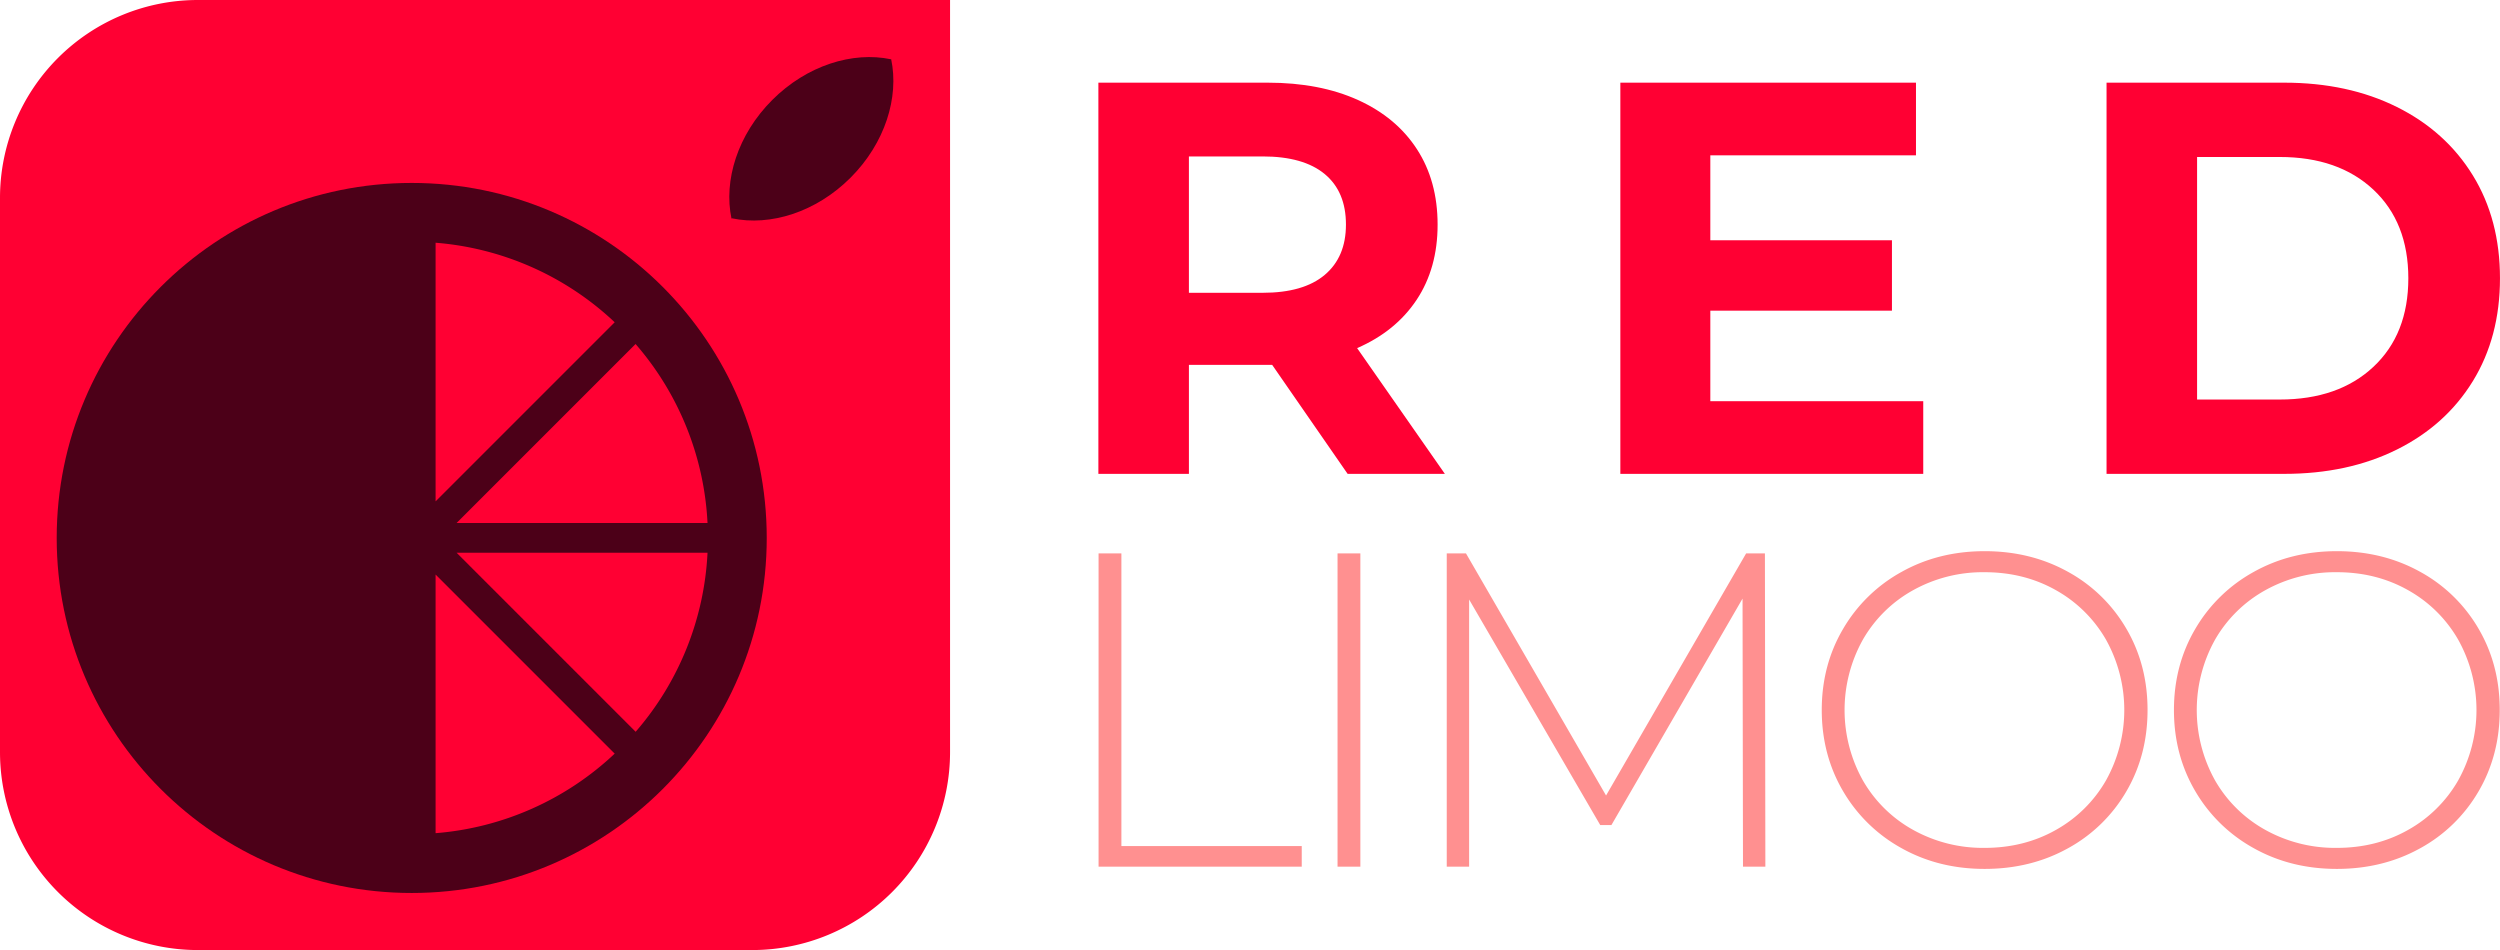
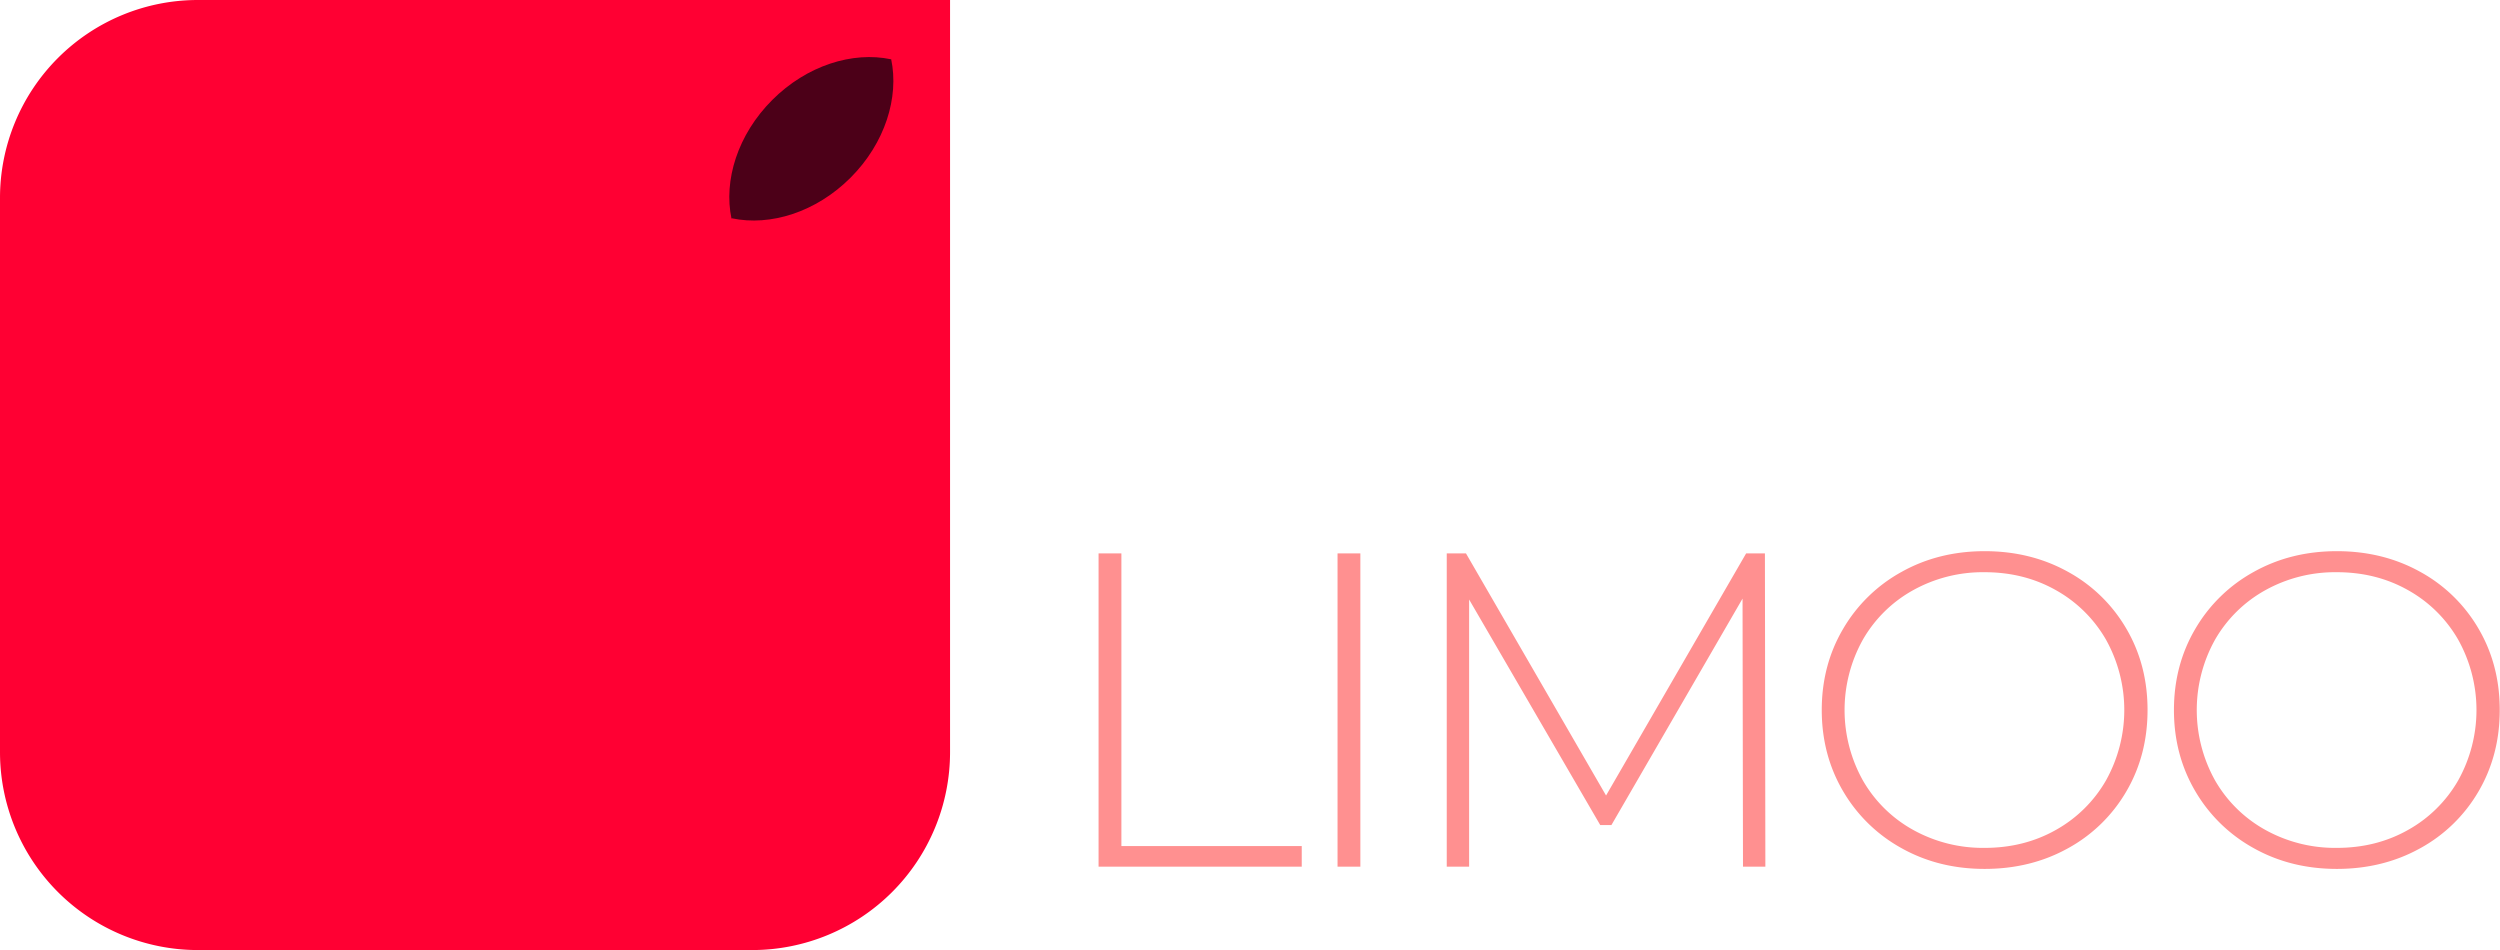
<svg xmlns="http://www.w3.org/2000/svg" id="Logo_EN" data-name="Logo EN" width="1342.03" height="510" viewBox="0 0 1342.03 510">
  <defs>
    <style>
      .cls-1 {
        fill: #ff9090;
      }

      .cls-1, .cls-2, .cls-4 {
        fill-rule: evenodd;
      }

      .cls-2 {
        fill: #f03;
      }

      .cls-3, .cls-4 {
        fill: #4c0018;
      }

      .Lemon {
        animation: Lemon 3s ease-in-out infinite;
        transform-origin: 240px 290px;
        animation-duration: 20s;
      }

      @keyframes Lemon {
        0% {
          transform: scale(0, 0);
        }
        3% {
          transform: scale(0, 0);
        }
        10% {
          transform: scale(1, 1);
        }
      }

      .Lime-01 {
        animation: Lime-01 4s ease-in-out infinite;
        transform-origin: center;
        animation-duration: 20s;
      }

      @keyframes Lime-01 {
        0% {
          opacity: 0;
        }
        9% {
          opacity: 0;
        }
        12% {
          opacity: 1;
        }
      }

      .Lime-02 {
        animation: Lime-02 4s ease-in-out infinite;
        transform-origin: center;
        animation-duration: 20s;
      }

      @keyframes Lime-02 {
        0% {
          opacity: 0;
        }
        10% {
          opacity: 0;
        }
        14% {
          opacity: 1;
        }
      }

      .Lime-03 {
        animation: Lime-03 4s ease-in-out infinite;
        transform-origin: center;
        animation-duration: 20s;
      }

      @keyframes Lime-03 {
        0% {
          opacity: 0;
        }
        12% {
          opacity: 0;
        }
        16% {
          opacity: 1;
        }
      }

      .Lime-04 {
        animation: Lime-04 4s ease-in-out infinite;
        transform-origin: center;
        animation-duration: 20s;
      }

      @keyframes Lime-04 {
        0% {
          opacity: 0;
        }
        14% {
          opacity: 0;
        }
        18% {
          opacity: 1;
        }
      }

      .Leaf {
        animation: Leaf 4s ease-in-out infinite;
        transform-origin: center;
        animation-duration: 20s;
      }

      @keyframes Leaf {
        0% {
          opacity: 0;
          
        }
        18% {
          opacity: 0;
          
        }
        22% {
          opacity: 1;
        }
      }
    </style>
  </defs>
  <path id="LIMOO" class="cls-1" d="M918.726,1210.24H1027.79v-11.05H930.978V1042.08H918.726v168.16Zm128.284,0h12.25V1042.08h-12.25v168.16Zm229.66,0-0.24-168.16h-10.09l-75.19,129.96-75.19-129.96h-10.33v168.16h12.01V1066.82l70.39,121.08h6l70.39-121.56,0.24,143.9h12.01Zm117.71,1.2q24.75,0,44.69-11.05a81.414,81.414,0,0,0,31.35-30.51q11.4-19.455,11.41-43.72t-11.41-43.72a81.414,81.414,0,0,0-31.35-30.51q-19.95-11.055-44.69-11.05t-44.68,11.17a82.215,82.215,0,0,0-31.35,30.63q-11.415,19.455-11.41,43.48t11.41,43.48a82.358,82.358,0,0,0,31.35,30.63q19.935,11.175,44.68,11.17h0Zm0-11.29a77.065,77.065,0,0,1-38.31-9.61,70.423,70.423,0,0,1-27.03-26.55,77.589,77.589,0,0,1,0-75.67,70.467,70.467,0,0,1,27.03-26.54,77.065,77.065,0,0,1,38.31-9.61q21.135,0,38.2,9.61a70.777,70.777,0,0,1,26.91,26.54,77.589,77.589,0,0,1,0,75.67,70.732,70.732,0,0,1-26.91,26.55q-17.055,9.615-38.2,9.61h0Zm189.07,11.29q24.735,0,44.68-11.05a81.414,81.414,0,0,0,31.35-30.51q11.4-19.455,11.41-43.72t-11.41-43.72a81.414,81.414,0,0,0-31.35-30.51q-19.95-11.055-44.68-11.05-24.75,0-44.69,11.17a82.215,82.215,0,0,0-31.35,30.63Q1496,1102.135,1496,1126.16t11.41,43.48a82.358,82.358,0,0,0,31.35,30.63q19.935,11.175,44.69,11.17h0Zm0-11.29a77.076,77.076,0,0,1-38.32-9.61,70.492,70.492,0,0,1-27.03-26.55,77.589,77.589,0,0,1,0-75.67,70.536,70.536,0,0,1,27.03-26.54,77.076,77.076,0,0,1,38.32-9.61q21.135,0,38.19,9.61a70.777,70.777,0,0,1,26.91,26.54,77.589,77.589,0,0,1,0,75.67,70.732,70.732,0,0,1-26.91,26.55q-17.055,9.615-38.19,9.61h0Z" transform="translate(-329 -745)" />
-   <path id="RED" class="cls-2" d="M1104.62,999.376l-47.1-67.5q20.7-9,31.95-25.95t11.25-40.35q0-23.4-11.1-40.5t-31.65-26.4q-20.55-9.3-48.45-9.3h-90.9v210h48.6v-58.5h44.7l40.5,58.5h52.2Zm-53.1-133.8q0,17.4-11.4,27t-33.3,9.6h-39.6v-73.2h39.6q21.885,0,33.3,9.45t11.4,27.15h0Zm195.6,94.8v-48.6h97.5v-37.8h-97.5v-45.6h110.4v-39h-158.7v210h162.6v-39h-114.3Zm212.7,39h95.4q34.2,0,60.45-13.05t40.8-36.75q14.55-23.7,14.55-55.2t-14.55-55.2q-14.565-23.7-40.8-36.75-26.265-13.05-60.45-13.05h-95.4v210Zm48.6-39.9v-130.2h44.4q31.5,0,50.25,17.55,18.735,17.55,18.75,47.55,0,30-18.75,47.55t-50.25,17.55h-44.4Z" transform="translate(-329 -745)" />
  <path id="BG" class="cls-2" d="M732.75,1255H435.25A106.25,106.25,0,0,1,329,1148.75v-297.5A106.25,106.25,0,0,1,435.25,745H839V1148.75A106.25,106.25,0,0,1,732.75,1255Z" transform="translate(-329 -745)" />
-   <circle id="Lemon" class="cls-3 Lemon" cx="221.016" cy="288.784" r="190.578" />
  <path id="Leaf" class="cls-4 Leaf" d="M743.543,798.678c-18.565,18.564-26.2,43.17-21.856,63.734l85.59-85.59C786.713,772.482,762.107,780.113,743.543,798.678Zm63.835-21.957L721.909,862.19c20.553,4.352,45.136-3.257,63.674-21.8S811.73,797.274,807.378,776.721Z" transform="translate(-329 -745)" />
  <path id="Lime_04" data-name="Lime 04" class="cls-2 Lime-04" d="M562.829,1192.26V1053.42l96.146,96.14A158.424,158.424,0,0,1,562.829,1192.26Z" transform="translate(-329 -745)" />
  <path id="Lime_03" data-name="Lime 03" class="cls-2 Lime-03" d="M708.809,1041.7a158.3,158.3,0,0,1-38.584,96.13l-96.131-96.13H708.809Z" transform="translate(-329 -745)" />
-   <path id="Lime_02" data-name="Lime 02" class="cls-2 Lime-02" d="M670.182,929.669a158.319,158.319,0,0,1,38.623,96.1H574.086Z" transform="translate(-329 -745)" />
-   <path id="Lime_01" data-name="Lime 01" class="cls-2 Lime-01" d="M562.829,875.3a158.414,158.414,0,0,1,96.14,42.691l-96.14,96.144V875.3Z" transform="translate(-329 -745)" />
</svg>